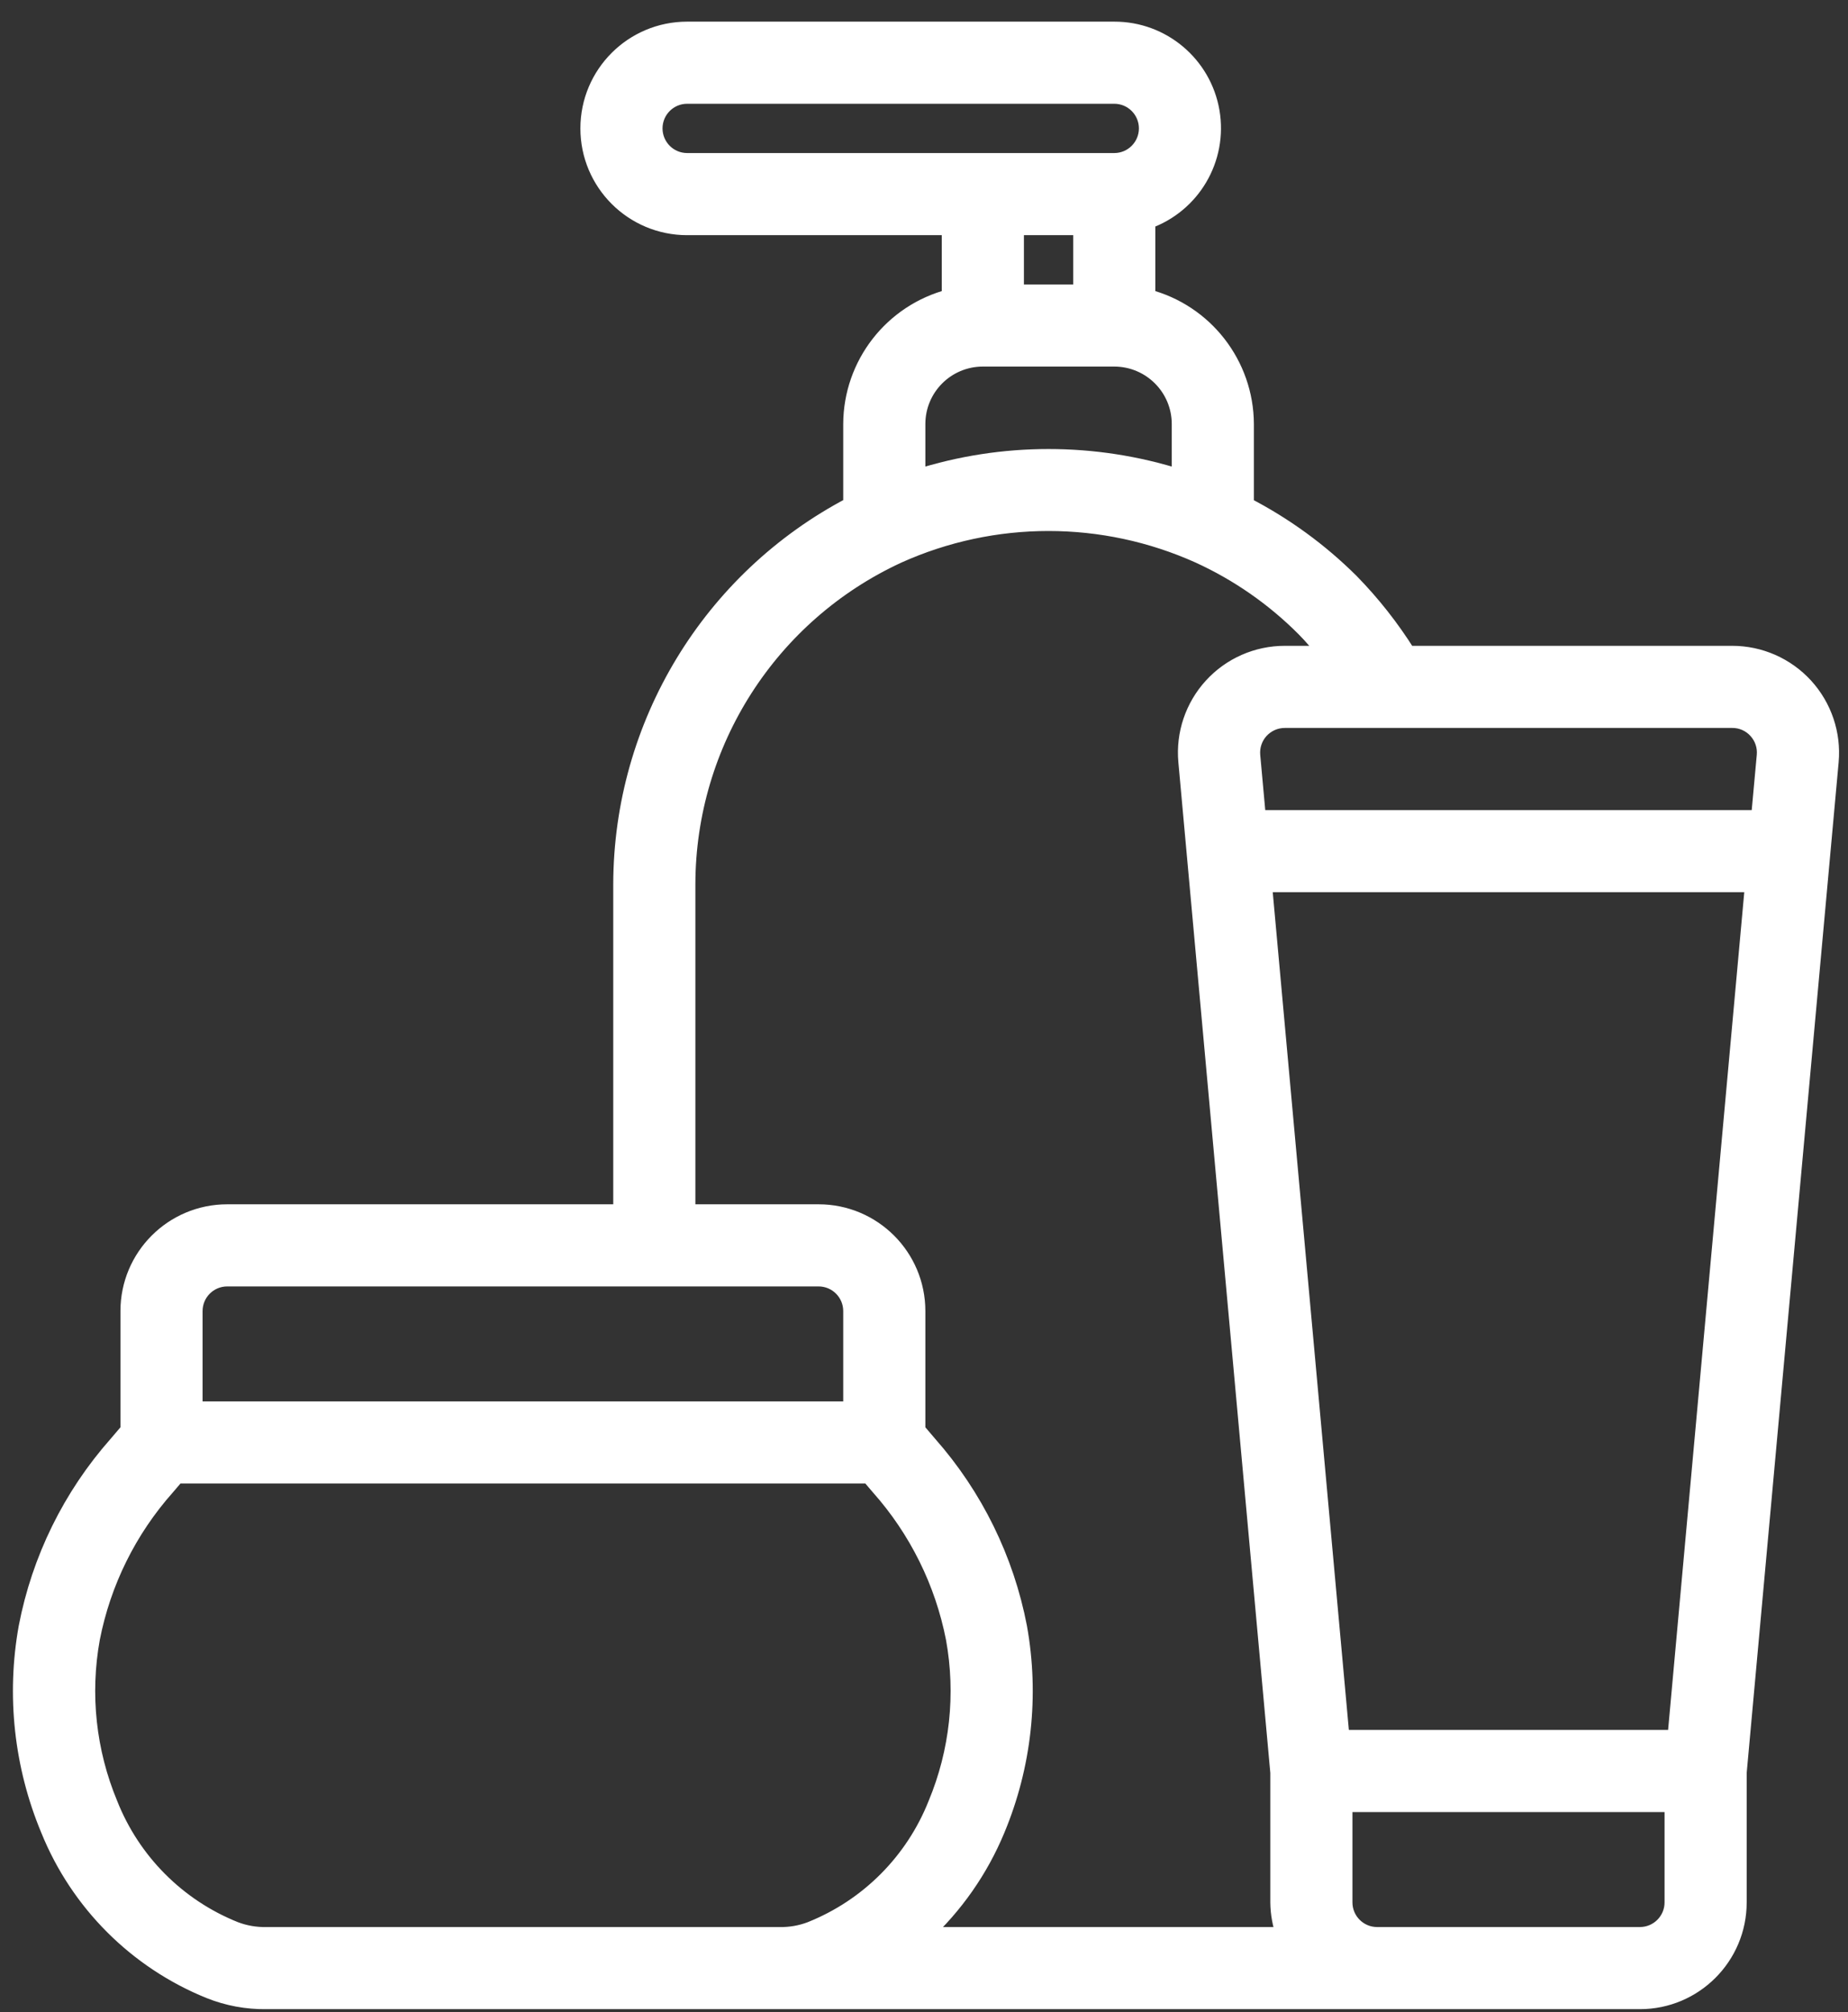
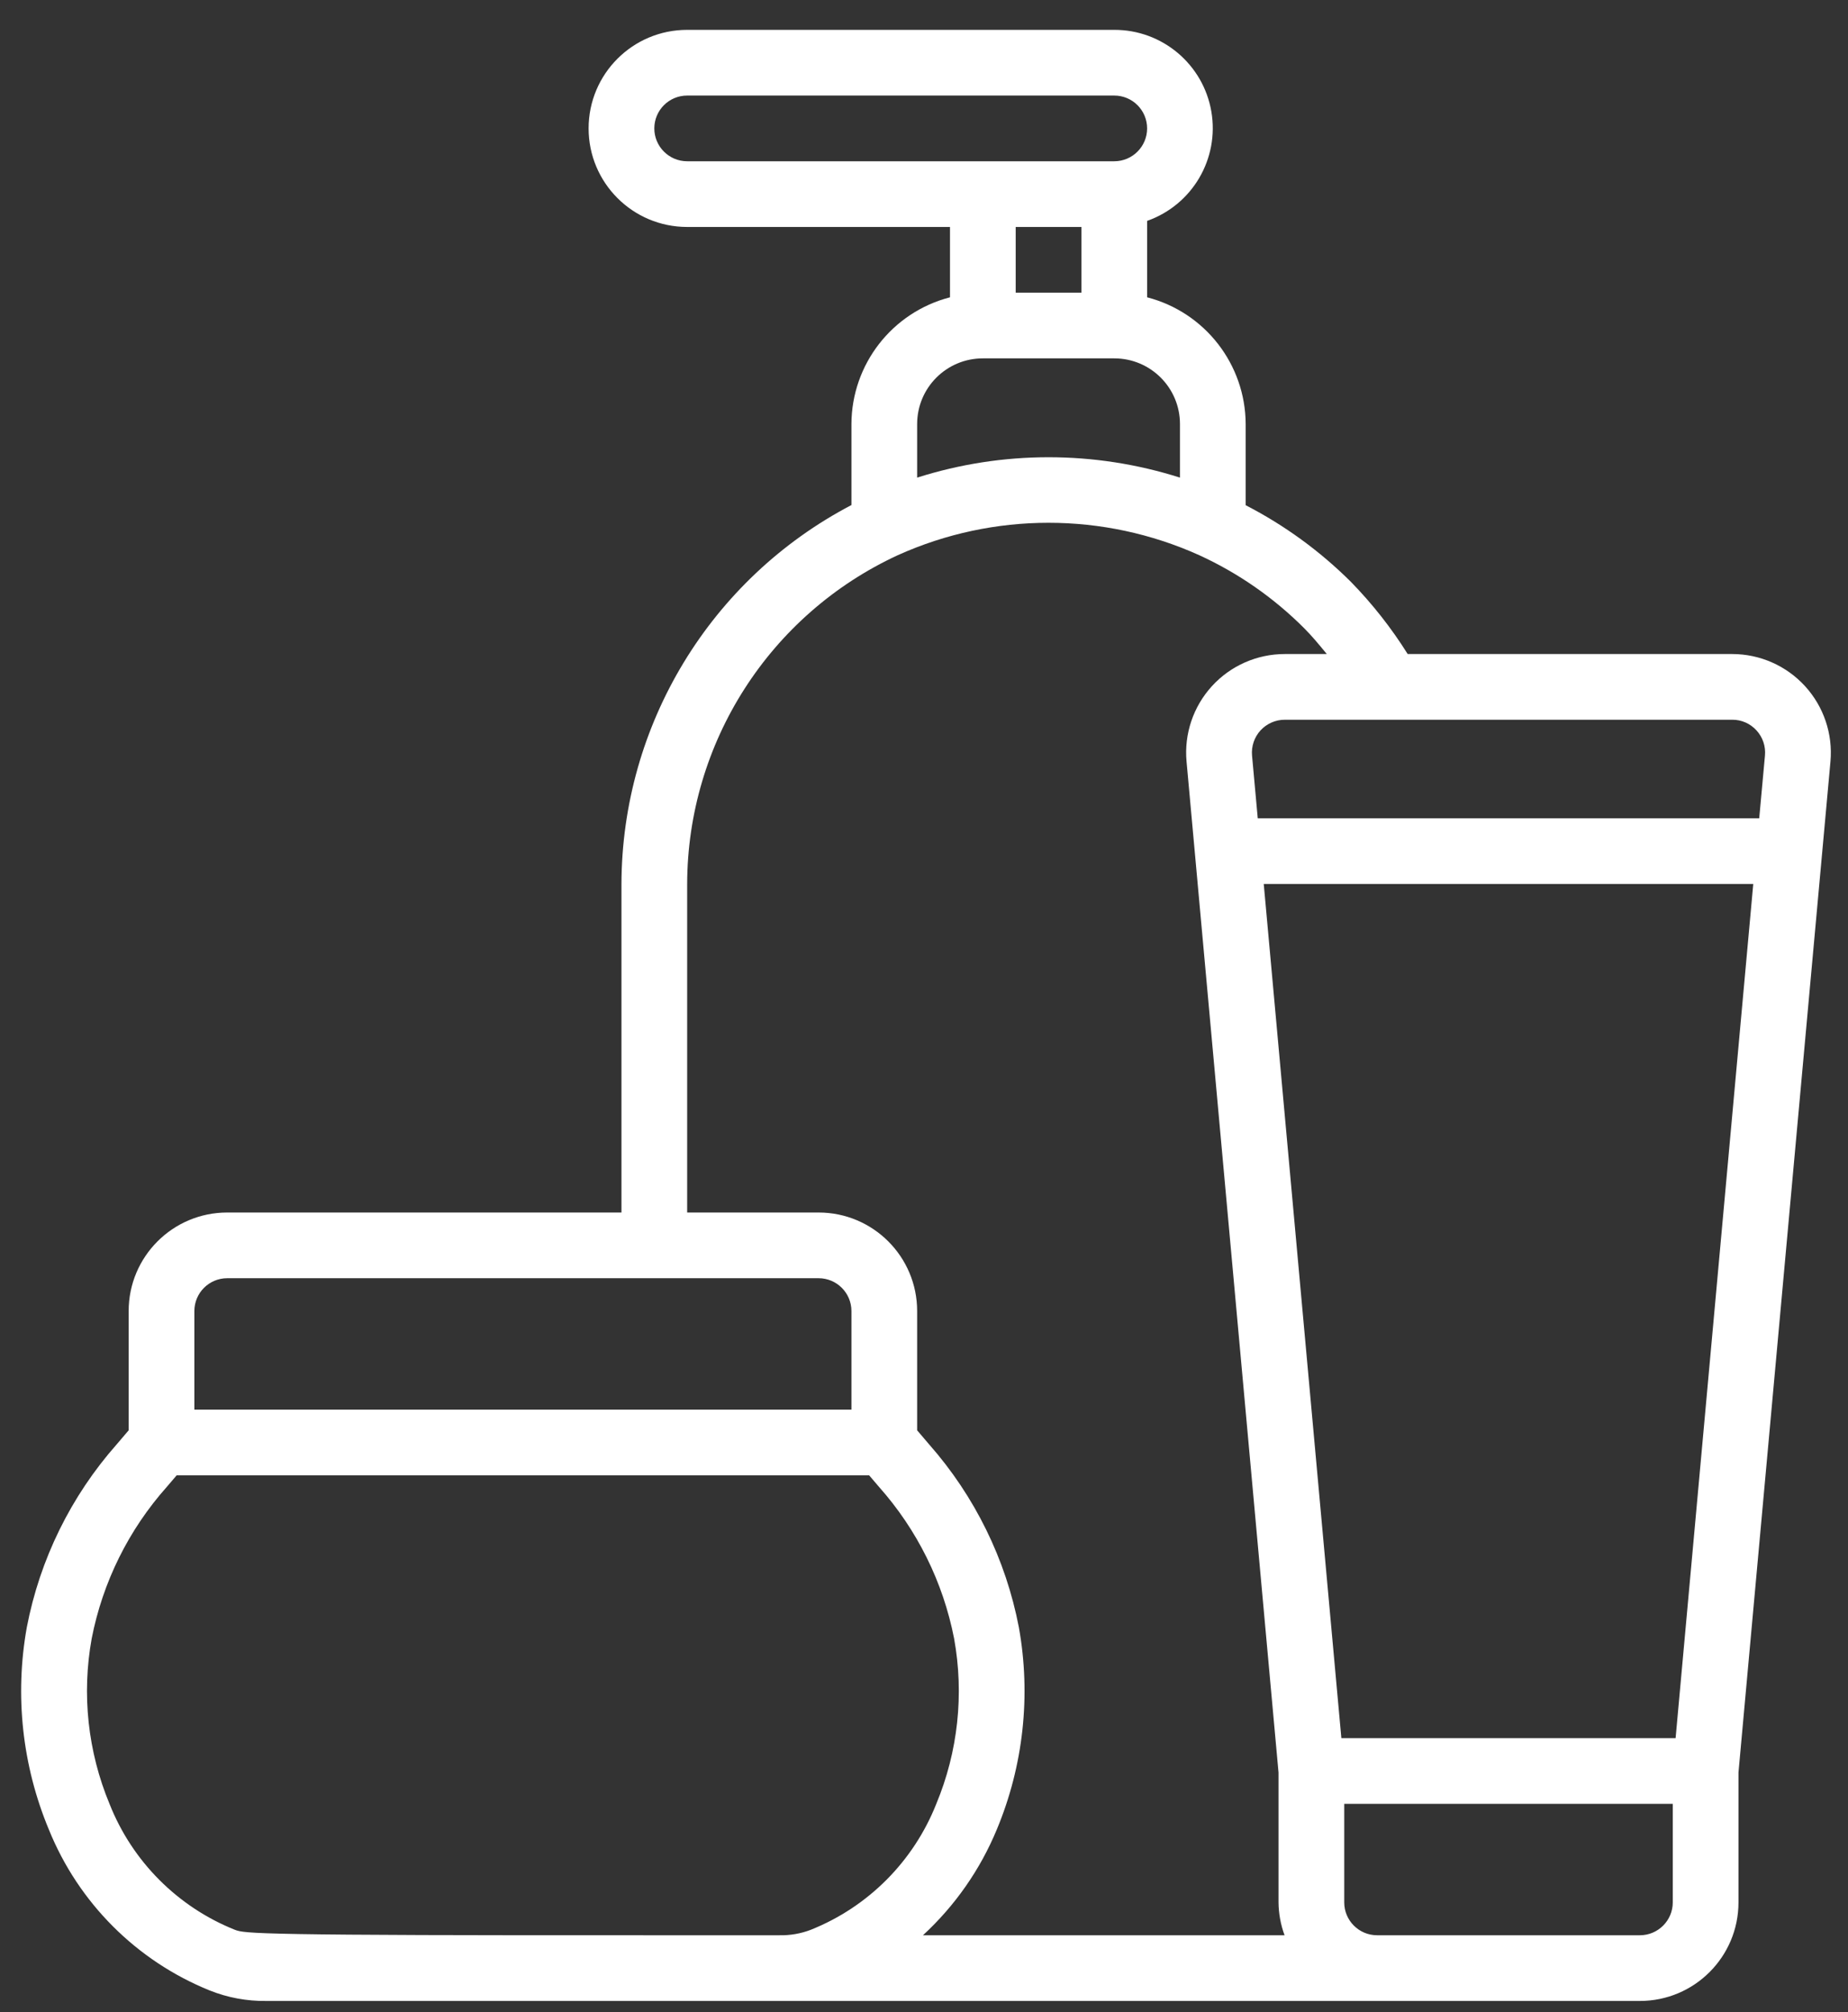
<svg xmlns="http://www.w3.org/2000/svg" width="45" height="49" viewBox="0 0 45 49" fill="none">
  <rect x="0" y="0" width="45" height="49" fill="#333333" stroke="none" />
  <g id="Page-1">
    <g id="049---Products">
      <g id="Shape">
-         <path fill-rule="evenodd" clip-rule="evenodd" d="M43.953 16.708C43.498 16.211 42.855 15.927 42.181 15.927H34.278C33.88 15.292 33.416 14.702 32.893 14.167C32.14 13.418 31.277 12.789 30.333 12.303V10.327C30.327 8.872 29.341 7.604 27.933 7.24V5.379C29.034 4.991 29.695 3.866 29.497 2.715C29.299 1.565 28.3 0.724 27.133 0.727H16.733C15.407 0.727 14.333 1.801 14.333 3.127C14.333 4.452 15.407 5.527 16.733 5.527H23.133V7.24C21.724 7.604 20.738 8.872 20.733 10.327V12.299C17.298 14.098 15.143 17.65 15.133 21.527V29.527H5.533C4.207 29.527 3.133 30.601 3.133 31.927V34.831L2.845 35.169C1.728 36.432 0.971 37.972 0.653 39.627C0.355 41.288 0.541 42.999 1.191 44.556C1.912 46.337 3.324 47.75 5.105 48.471C5.544 48.647 6.015 48.734 6.488 48.727H39.933C41.258 48.727 42.333 47.652 42.333 46.327V43.165L44.573 18.543C44.633 17.872 44.408 17.206 43.953 16.708ZM42.772 17.787C42.924 17.953 42.999 18.175 42.978 18.399L42.838 19.927H30.627L30.488 18.399C30.468 18.174 30.543 17.952 30.695 17.786C30.848 17.62 31.063 17.526 31.288 17.527H42.181C42.406 17.525 42.621 17.62 42.772 17.787ZM40.802 42.327H32.663L30.773 21.527H42.693L40.802 42.327ZM15.933 3.127C15.933 2.685 16.291 2.327 16.733 2.327H27.133C27.575 2.327 27.933 2.685 27.933 3.127C27.933 3.568 27.575 3.927 27.133 3.927H16.733C16.291 3.927 15.933 3.568 15.933 3.127ZM26.333 5.527V7.127H24.733V5.527H26.333ZM23.933 8.727H27.133C28.017 8.727 28.733 9.443 28.733 10.327V11.631C26.651 10.969 24.415 10.969 22.333 11.631V10.327C22.333 9.443 23.049 8.727 23.933 8.727ZM16.733 21.527C16.74 18.086 18.741 14.962 21.864 13.519C24.197 12.468 26.867 12.468 29.2 13.519C30.153 13.955 31.02 14.559 31.76 15.301C31.944 15.485 32.111 15.687 32.278 15.89L32.309 15.927H31.285C30.61 15.927 29.967 16.21 29.512 16.708C29.057 17.206 28.832 17.872 28.893 18.543L31.133 43.165V46.327C31.136 46.6 31.185 46.87 31.28 47.127H22.475C23.253 46.41 23.866 45.533 24.271 44.556C24.921 42.999 25.108 41.288 24.81 39.628C24.492 37.973 23.736 36.433 22.621 35.169L22.333 34.831V31.927C22.333 30.601 21.258 29.527 19.933 29.527H16.733V21.527ZM40.733 46.327C40.733 46.768 40.375 47.127 39.933 47.127H33.533C33.091 47.127 32.733 46.768 32.733 46.327V43.927H40.733V46.327ZM15.933 47.127H6.488C6.226 47.133 5.964 47.088 5.719 46.994C4.325 46.436 3.221 45.328 2.668 43.931C2.138 42.657 1.987 41.258 2.233 39.9C2.501 38.528 3.132 37.253 4.062 36.208L4.302 35.927H21.164L21.404 36.208C22.333 37.253 22.965 38.528 23.233 39.901C23.479 41.258 23.328 42.658 22.798 43.931C22.244 45.328 21.14 46.436 19.744 46.994C19.5 47.088 19.239 47.133 18.978 47.127H15.933ZM4.733 31.927V34.327H20.733V31.927C20.733 31.485 20.375 31.127 19.933 31.127H5.533C5.091 31.127 4.733 31.485 4.733 31.927Z" fill="#fff" />
-         <path d="M32.309 15.927H31.285C30.61 15.927 29.967 16.21 29.512 16.708C29.057 17.206 28.832 17.872 28.893 18.543L31.133 43.165V46.327C31.136 46.6 31.185 46.87 31.28 47.127H22.475C23.253 46.41 23.866 45.533 24.271 44.556C24.921 42.999 25.108 41.288 24.81 39.628C24.492 37.973 23.736 36.433 22.621 35.169L22.333 34.831V31.927C22.333 30.601 21.258 29.527 19.933 29.527H16.733V21.527C16.74 18.086 18.741 14.962 21.864 13.519C24.197 12.468 26.867 12.468 29.2 13.519C30.153 13.955 31.02 14.559 31.76 15.301C31.944 15.485 32.111 15.687 32.278 15.89M32.309 15.927L32.278 15.89M32.309 15.927C32.298 15.915 32.288 15.902 32.278 15.89M43.953 16.708C43.498 16.211 42.855 15.927 42.181 15.927H34.278C33.88 15.292 33.416 14.702 32.893 14.167C32.14 13.418 31.277 12.789 30.333 12.303V10.327C30.327 8.872 29.341 7.604 27.933 7.24V5.379C29.034 4.991 29.695 3.866 29.497 2.715C29.299 1.565 28.3 0.724 27.133 0.727H16.733C15.407 0.727 14.333 1.801 14.333 3.127C14.333 4.452 15.407 5.527 16.733 5.527H23.133V7.24C21.724 7.604 20.738 8.872 20.733 10.327V12.299C17.298 14.098 15.143 17.65 15.133 21.527V29.527H5.533C4.207 29.527 3.133 30.601 3.133 31.927V34.831L2.845 35.169C1.728 36.432 0.971 37.972 0.653 39.627C0.355 41.288 0.541 42.999 1.191 44.556C1.912 46.337 3.324 47.75 5.105 48.471C5.544 48.647 6.015 48.734 6.488 48.727H39.933C41.258 48.727 42.333 47.652 42.333 46.327V43.165L44.573 18.543C44.633 17.872 44.408 17.206 43.953 16.708ZM42.772 17.787C42.924 17.953 42.999 18.175 42.978 18.399L42.838 19.927H30.627L30.488 18.399C30.468 18.174 30.543 17.952 30.695 17.786C30.848 17.62 31.063 17.526 31.288 17.527H42.181C42.406 17.525 42.621 17.62 42.772 17.787ZM40.802 42.327H32.663L30.773 21.527H42.693L40.802 42.327ZM15.933 3.127C15.933 2.685 16.291 2.327 16.733 2.327H27.133C27.575 2.327 27.933 2.685 27.933 3.127C27.933 3.568 27.575 3.927 27.133 3.927H16.733C16.291 3.927 15.933 3.568 15.933 3.127ZM26.333 5.527V7.127H24.733V5.527H26.333ZM23.933 8.727H27.133C28.017 8.727 28.733 9.443 28.733 10.327V11.631C26.651 10.969 24.415 10.969 22.333 11.631V10.327C22.333 9.443 23.049 8.727 23.933 8.727ZM15.933 47.127H6.488C6.226 47.133 5.964 47.088 5.719 46.994C4.325 46.436 3.221 45.328 2.668 43.931C2.138 42.657 1.987 41.258 2.233 39.9C2.501 38.528 3.132 37.253 4.062 36.208L4.302 35.927H21.164L21.404 36.208C22.333 37.253 22.965 38.528 23.233 39.901C23.479 41.258 23.328 42.658 22.798 43.931C22.244 45.328 21.14 46.436 19.744 46.994C19.5 47.088 19.239 47.133 18.978 47.127H15.933ZM4.733 34.327V31.927C4.733 31.485 5.091 31.127 5.533 31.127H19.933C20.375 31.127 20.733 31.485 20.733 31.927V34.327H4.733ZM40.733 46.327C40.733 46.768 40.375 47.127 39.933 47.127H33.533C33.091 47.127 32.733 46.768 32.733 46.327V43.927H40.733V46.327Z" stroke="#fff" stroke-width="0.4" />
+         <path fill-rule="evenodd" clip-rule="evenodd" d="M43.953 16.708C43.498 16.211 42.855 15.927 42.181 15.927H34.278C33.88 15.292 33.416 14.702 32.893 14.167C32.14 13.418 31.277 12.789 30.333 12.303V10.327C30.327 8.872 29.341 7.604 27.933 7.24V5.379C29.034 4.991 29.695 3.866 29.497 2.715C29.299 1.565 28.3 0.724 27.133 0.727H16.733C15.407 0.727 14.333 1.801 14.333 3.127C14.333 4.452 15.407 5.527 16.733 5.527H23.133V7.24C21.724 7.604 20.738 8.872 20.733 10.327V12.299C17.298 14.098 15.143 17.65 15.133 21.527V29.527H5.533C4.207 29.527 3.133 30.601 3.133 31.927V34.831L2.845 35.169C1.728 36.432 0.971 37.972 0.653 39.627C0.355 41.288 0.541 42.999 1.191 44.556C1.912 46.337 3.324 47.75 5.105 48.471C5.544 48.647 6.015 48.734 6.488 48.727H39.933C41.258 48.727 42.333 47.652 42.333 46.327V43.165L44.573 18.543C44.633 17.872 44.408 17.206 43.953 16.708ZM42.772 17.787C42.924 17.953 42.999 18.175 42.978 18.399L42.838 19.927H30.627L30.488 18.399C30.468 18.174 30.543 17.952 30.695 17.786C30.848 17.62 31.063 17.526 31.288 17.527H42.181C42.406 17.525 42.621 17.62 42.772 17.787ZM40.802 42.327H32.663L30.773 21.527H42.693L40.802 42.327ZM15.933 3.127C15.933 2.685 16.291 2.327 16.733 2.327H27.133C27.575 2.327 27.933 2.685 27.933 3.127C27.933 3.568 27.575 3.927 27.133 3.927H16.733C16.291 3.927 15.933 3.568 15.933 3.127ZM26.333 5.527V7.127H24.733V5.527H26.333ZM23.933 8.727H27.133C28.017 8.727 28.733 9.443 28.733 10.327V11.631C26.651 10.969 24.415 10.969 22.333 11.631V10.327C22.333 9.443 23.049 8.727 23.933 8.727ZM16.733 21.527C16.74 18.086 18.741 14.962 21.864 13.519C24.197 12.468 26.867 12.468 29.2 13.519C30.153 13.955 31.02 14.559 31.76 15.301C31.944 15.485 32.111 15.687 32.278 15.89L32.309 15.927H31.285C30.61 15.927 29.967 16.21 29.512 16.708C29.057 17.206 28.832 17.872 28.893 18.543L31.133 43.165V46.327C31.136 46.6 31.185 46.87 31.28 47.127H22.475C23.253 46.41 23.866 45.533 24.271 44.556C24.921 42.999 25.108 41.288 24.81 39.628C24.492 37.973 23.736 36.433 22.621 35.169L22.333 34.831V31.927C22.333 30.601 21.258 29.527 19.933 29.527H16.733V21.527ZM40.733 46.327C40.733 46.768 40.375 47.127 39.933 47.127H33.533C33.091 47.127 32.733 46.768 32.733 46.327V43.927H40.733V46.327ZM15.933 47.127C6.226 47.133 5.964 47.088 5.719 46.994C4.325 46.436 3.221 45.328 2.668 43.931C2.138 42.657 1.987 41.258 2.233 39.9C2.501 38.528 3.132 37.253 4.062 36.208L4.302 35.927H21.164L21.404 36.208C22.333 37.253 22.965 38.528 23.233 39.901C23.479 41.258 23.328 42.658 22.798 43.931C22.244 45.328 21.14 46.436 19.744 46.994C19.5 47.088 19.239 47.133 18.978 47.127H15.933ZM4.733 31.927V34.327H20.733V31.927C20.733 31.485 20.375 31.127 19.933 31.127H5.533C5.091 31.127 4.733 31.485 4.733 31.927Z" fill="#fff" />
      </g>
    </g>
  </g>
</svg>